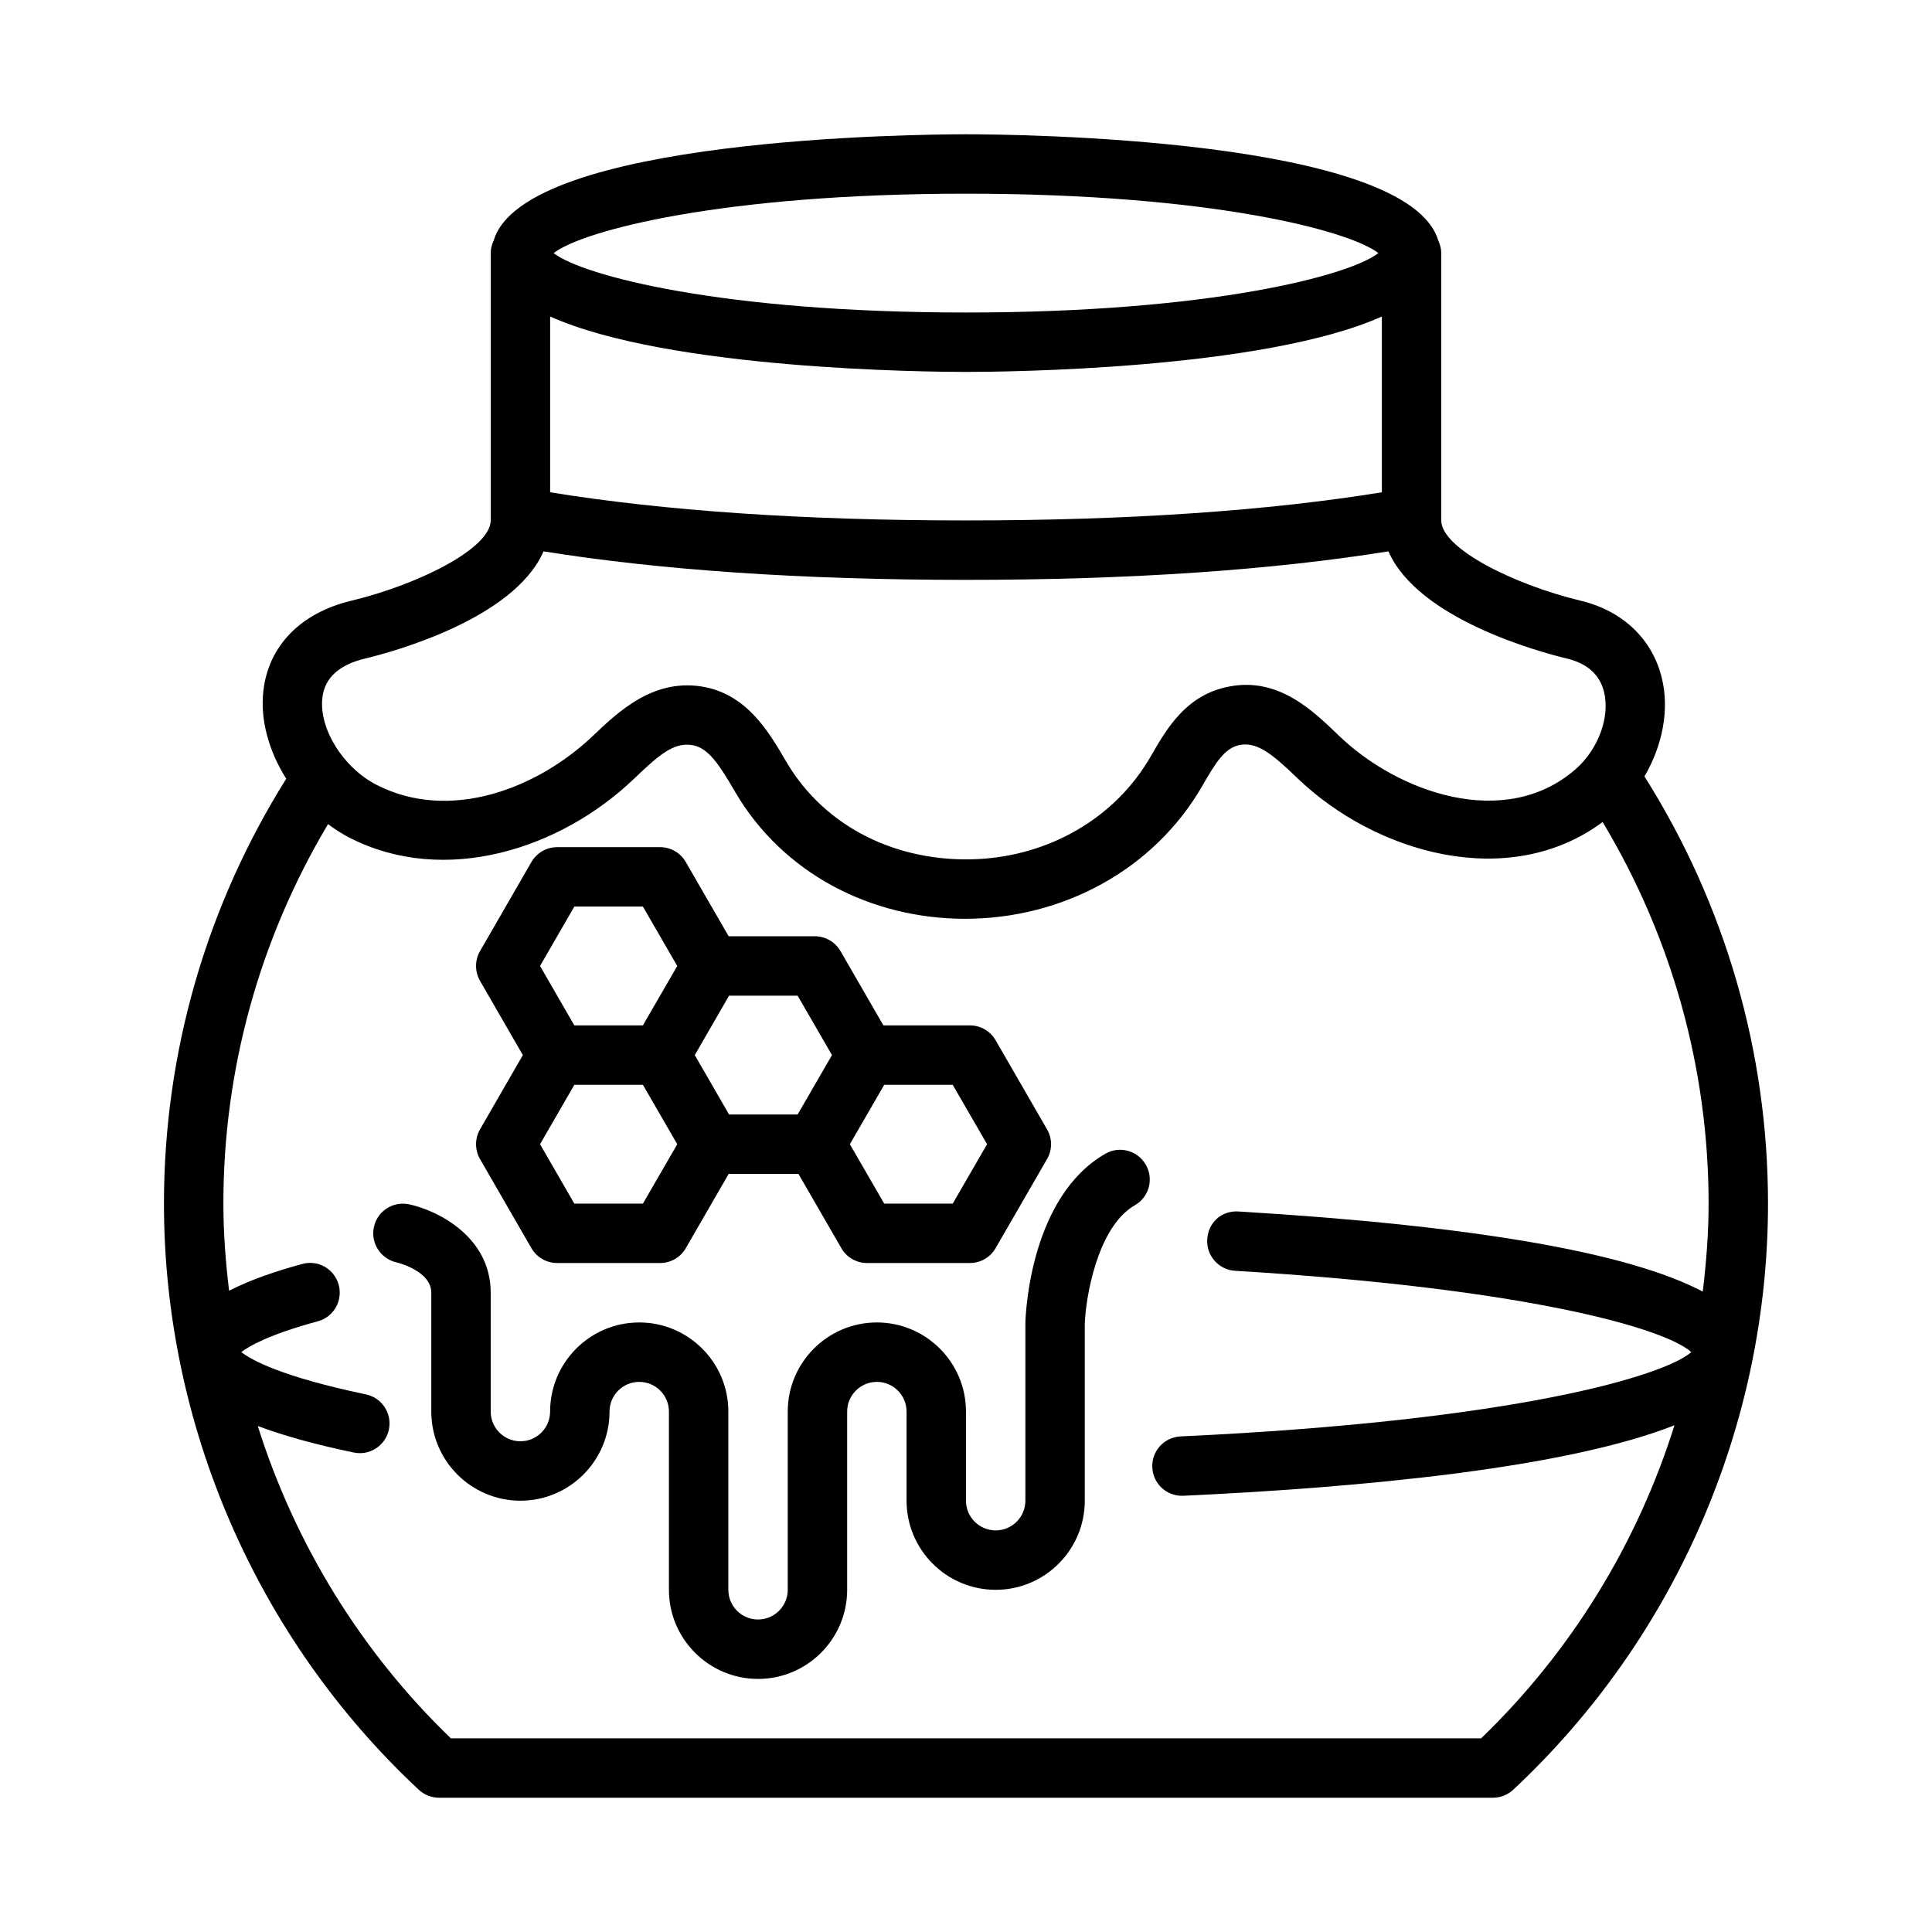
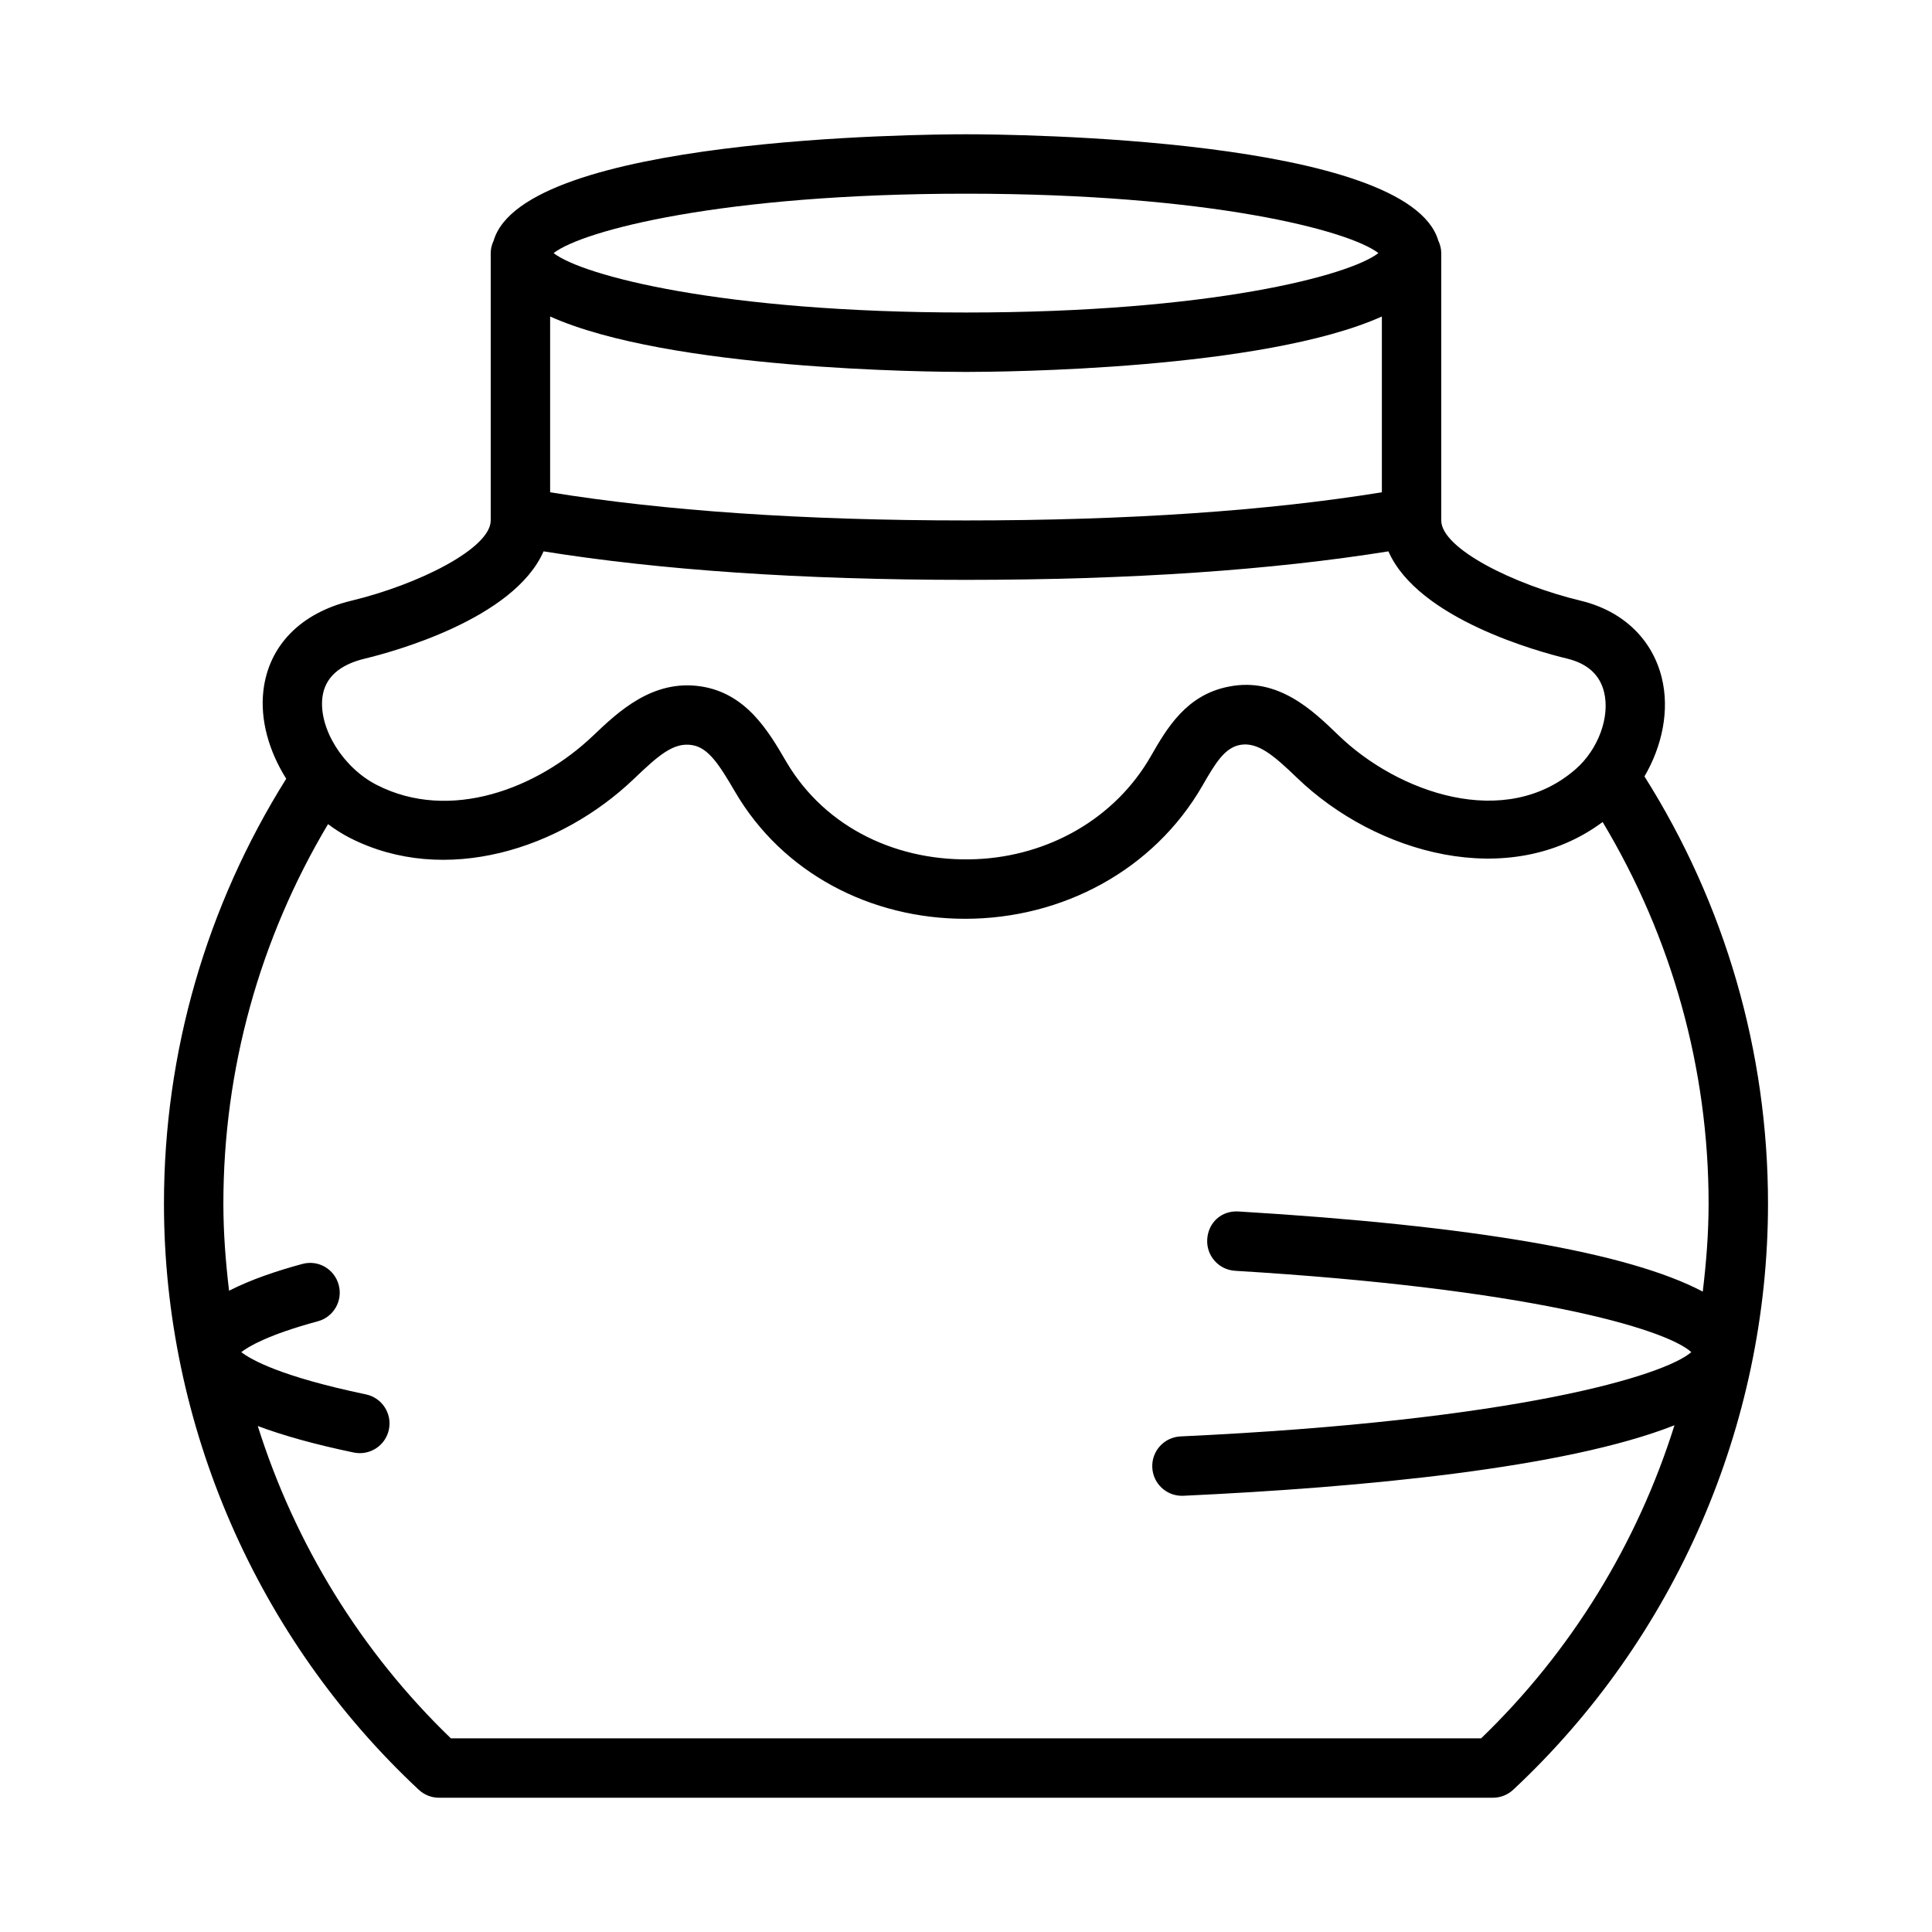
<svg xmlns="http://www.w3.org/2000/svg" fill="#000000" width="800px" height="800px" version="1.1" viewBox="144 144 512 512">
  <g>
    <path d="m579.8 349.76c4.738-8.121 6.691-17.594 4.586-26.145-2.535-10.301-10.363-17.734-21.449-20.41-17.863-4.297-36.992-13.875-36.992-21.285v-70.848c0-1.191-0.309-2.293-0.781-3.305-8.023-27.285-112.78-28.184-125.17-28.184s-117.15 0.898-125.17 28.184c-0.477 1.012-0.781 2.113-0.781 3.305v70.848c0 7.41-19.125 16.988-36.992 21.289-13.359 3.223-21.848 11.895-23.246 23.785-0.918 7.781 1.469 16.109 6.047 23.379-21.145 33.738-32.402 72.52-32.402 112.61 0 58.672 24.617 115.28 67.527 155.32 1.461 1.359 3.367 2.113 5.367 2.113h279.3c2 0 3.906-0.754 5.367-2.113 42.91-40.043 67.527-96.656 67.527-155.32 0-40.281-11.359-79.336-32.738-113.22zm-179.8-154.43c64.746 0 101.61 9.777 109.29 15.742-7.672 5.969-44.543 15.746-109.29 15.746-64.746 0-101.61-9.777-109.29-15.742 7.676-5.965 44.543-15.746 109.29-15.746zm-110.21 32.547c31.477 14.109 100.31 14.688 110.21 14.688 9.895 0 78.734-0.578 110.21-14.688v46.586c-30.117 4.887-66.969 7.461-110.21 7.461s-80.09-2.574-110.21-7.461zm-49.043 90.648c7.18-1.73 39.426-10.418 47.301-28.41 30.816 4.938 68.227 7.555 111.95 7.555 43.723 0 81.137-2.613 111.95-7.555 7.875 17.992 40.121 26.68 47.301 28.41 5.414 1.301 8.719 4.281 9.84 8.863 1.629 6.594-1.523 15.184-7.504 20.426-18.684 16.348-47.164 6.254-62.898-8.984-6.723-6.481-15.914-15.445-28.953-12.887-11.363 2.137-16.543 11.148-20.711 18.391-9.516 16.652-27.223 26.535-46.293 27.352-20.434 0.875-39.891-8.023-50.352-25.805-4.707-8.082-10.578-18.129-22.605-19.977-12.852-1.945-21.973 6.75-28.629 13.09-14.691 13.996-37.879 22.938-57.285 13.031-8.934-4.559-15.406-14.953-14.422-23.18 0.617-5.195 4.414-8.668 11.305-10.32zm230.56 162.25c77.137 4.637 113.88 15.215 120.91 21.551-7.055 6.156-45.879 18.18-135.36 22.34-4.336 0.199-7.703 3.891-7.488 8.234 0.184 4.215 3.676 7.504 7.856 7.504 0.121 0 0.246 0 0.367-0.008 47.578-2.215 101.35-7.316 130.16-18.684-9.812 31.25-27.332 59.934-51.242 82.965l-273.03-0.004c-23.855-22.98-41.344-51.594-51.168-82.762 6.762 2.535 15.098 4.867 25.43 7.023 0.555 0.113 1.09 0.168 1.629 0.168 3.644 0 6.918-2.551 7.688-6.266 0.891-4.25-1.844-8.426-6.09-9.309-22.617-4.727-30.473-9.215-33.027-11.199 2-1.551 7.242-4.644 20.281-8.172 4.199-1.129 6.672-5.457 5.535-9.648-1.137-4.191-5.383-6.711-9.656-5.543-6.621 1.793-13.543 4.098-19.398 7.086-0.91-7.637-1.508-15.324-1.508-23.074 0-35.66 9.633-70.199 27.734-100.57 1.828 1.355 3.738 2.598 5.769 3.633 25.25 12.871 55.898 2.949 75.32-15.66 6.32-6.035 10.426-9.742 15.359-8.926 4.305 0.66 7.18 5.106 11.406 12.355 12.648 21.664 36.023 33.68 60.992 33.68 25.738 0 50.004-12.898 62.898-35.309 3.551-6.188 5.934-10.016 9.98-10.777 4.66-0.82 8.824 2.707 15.098 8.75 20.82 20.055 56.137 30.113 80.961 11.691 18.312 30.504 28.082 65.273 28.082 101.13 0 7.836-0.617 15.602-1.547 23.316-19.602-10.359-60.68-17.484-122.99-21.234-4.66-0.301-8.086 3.043-8.332 7.387-0.266 4.336 3.043 8.066 7.379 8.328z" />
-     <path d="m421.48 443.29-13.637-23.617c-1.398-2.434-4-3.934-6.812-3.934h-22.922l-11.367-19.68c-1.398-2.438-3.996-3.938-6.812-3.938h-22.828l-11.367-19.68c-1.395-2.438-3.992-3.934-6.805-3.934h-27.273c-2.812 0-5.414 1.5-6.828 3.938l-13.621 23.617c-1.398 2.438-1.398 5.434 0 7.871l11.352 19.68-11.352 19.68c-1.398 2.438-1.398 5.434 0 7.871l13.621 23.617c1.414 2.434 4.012 3.934 6.828 3.934h27.273c2.812 0 5.414-1.5 6.812-3.938l11.367-19.68h18.488l11.367 19.68c1.395 2.438 3.996 3.938 6.809 3.938h27.258c2.812 0 5.414-1.5 6.812-3.938l13.637-23.617c1.414-2.434 1.414-5.434 0-7.871zm-56.996-19.68-9.102 15.742h-18.172l-9.086-15.742 9.086-15.742h18.172zm-68.281-39.359h18.172l9.102 15.742-9.102 15.742-18.172 0.004-9.086-15.742zm18.176 78.723h-18.176l-9.086-15.742 9.086-15.742h18.172l9.102 15.742zm82.102 0h-18.156l-9.102-15.742 9.102-15.742h18.156l9.102 15.742z" />
-     <path d="m344.89 588.93c-13.023 0-23.617-10.594-23.617-23.617v-47.23c0-4.344-3.535-7.871-7.871-7.871s-7.871 3.527-7.871 7.871c0 13.023-10.594 23.617-23.617 23.617-13.023 0-23.617-10.594-23.617-23.617v-31.488c0-5.879-9.148-8.035-9.238-8.055-4.215-0.961-6.902-5.148-5.965-9.371 0.922-4.231 5.043-6.902 9.301-6.019 7.488 1.598 21.648 8.547 21.648 23.445v31.488c0 4.344 3.535 7.871 7.871 7.871 4.336 0 7.871-3.527 7.871-7.871 0-13.023 10.594-23.617 23.617-23.617s23.617 10.594 23.617 23.617v47.23c0 4.344 3.535 7.871 7.871 7.871 4.336 0 7.871-3.527 7.871-7.871v-47.23c0-13.023 10.594-23.617 23.617-23.617 13.023 0 23.617 10.594 23.617 23.617v23.617c0 4.344 3.535 7.871 7.871 7.871 4.336 0 7.871-3.527 7.871-7.871v-47.23c0.121-3.637 1.707-33.5 21.172-44.703 3.719-2.184 8.562-0.891 10.746 2.891 2.168 3.766 0.875 8.578-2.906 10.746-10.148 5.852-13.055 25.07-13.27 31.332v46.965c0 13.023-10.594 23.617-23.617 23.617-13.02 0-23.613-10.594-23.613-23.617v-23.617c0-4.344-3.535-7.871-7.871-7.871-4.336 0-7.871 3.527-7.871 7.871v47.23c0 13.023-10.594 23.617-23.617 23.617z" />
  </g>
</svg>